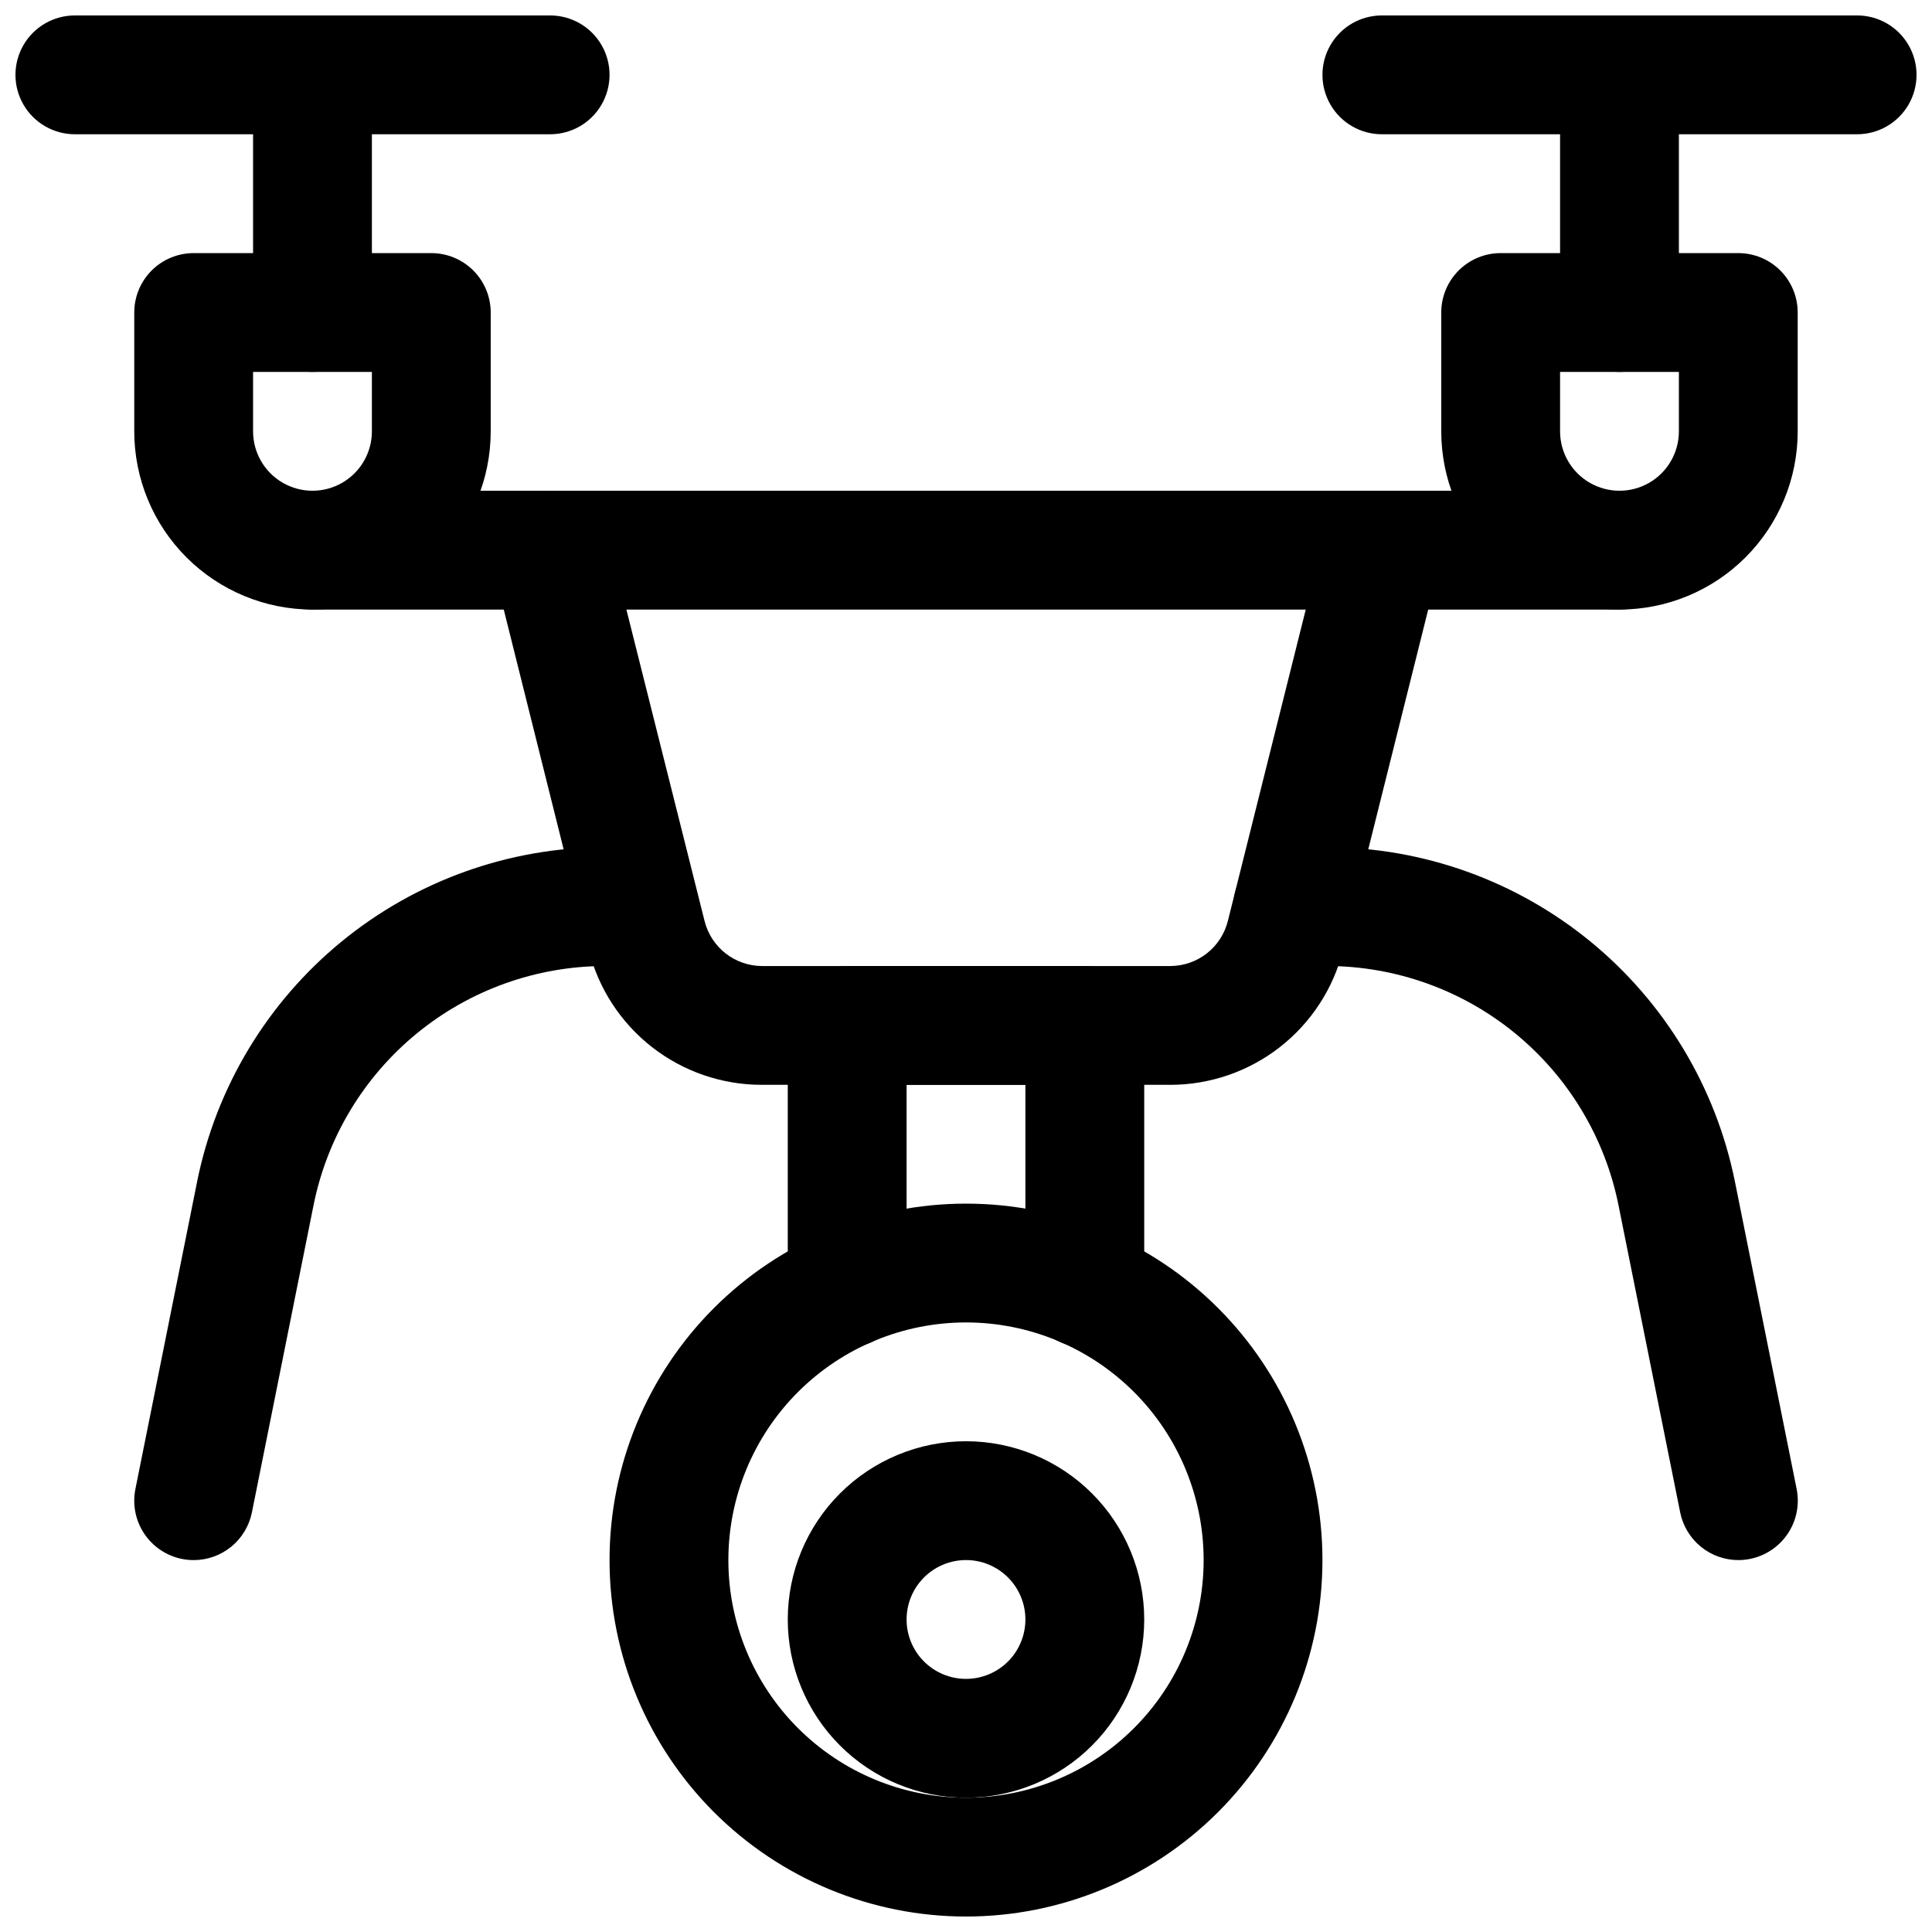
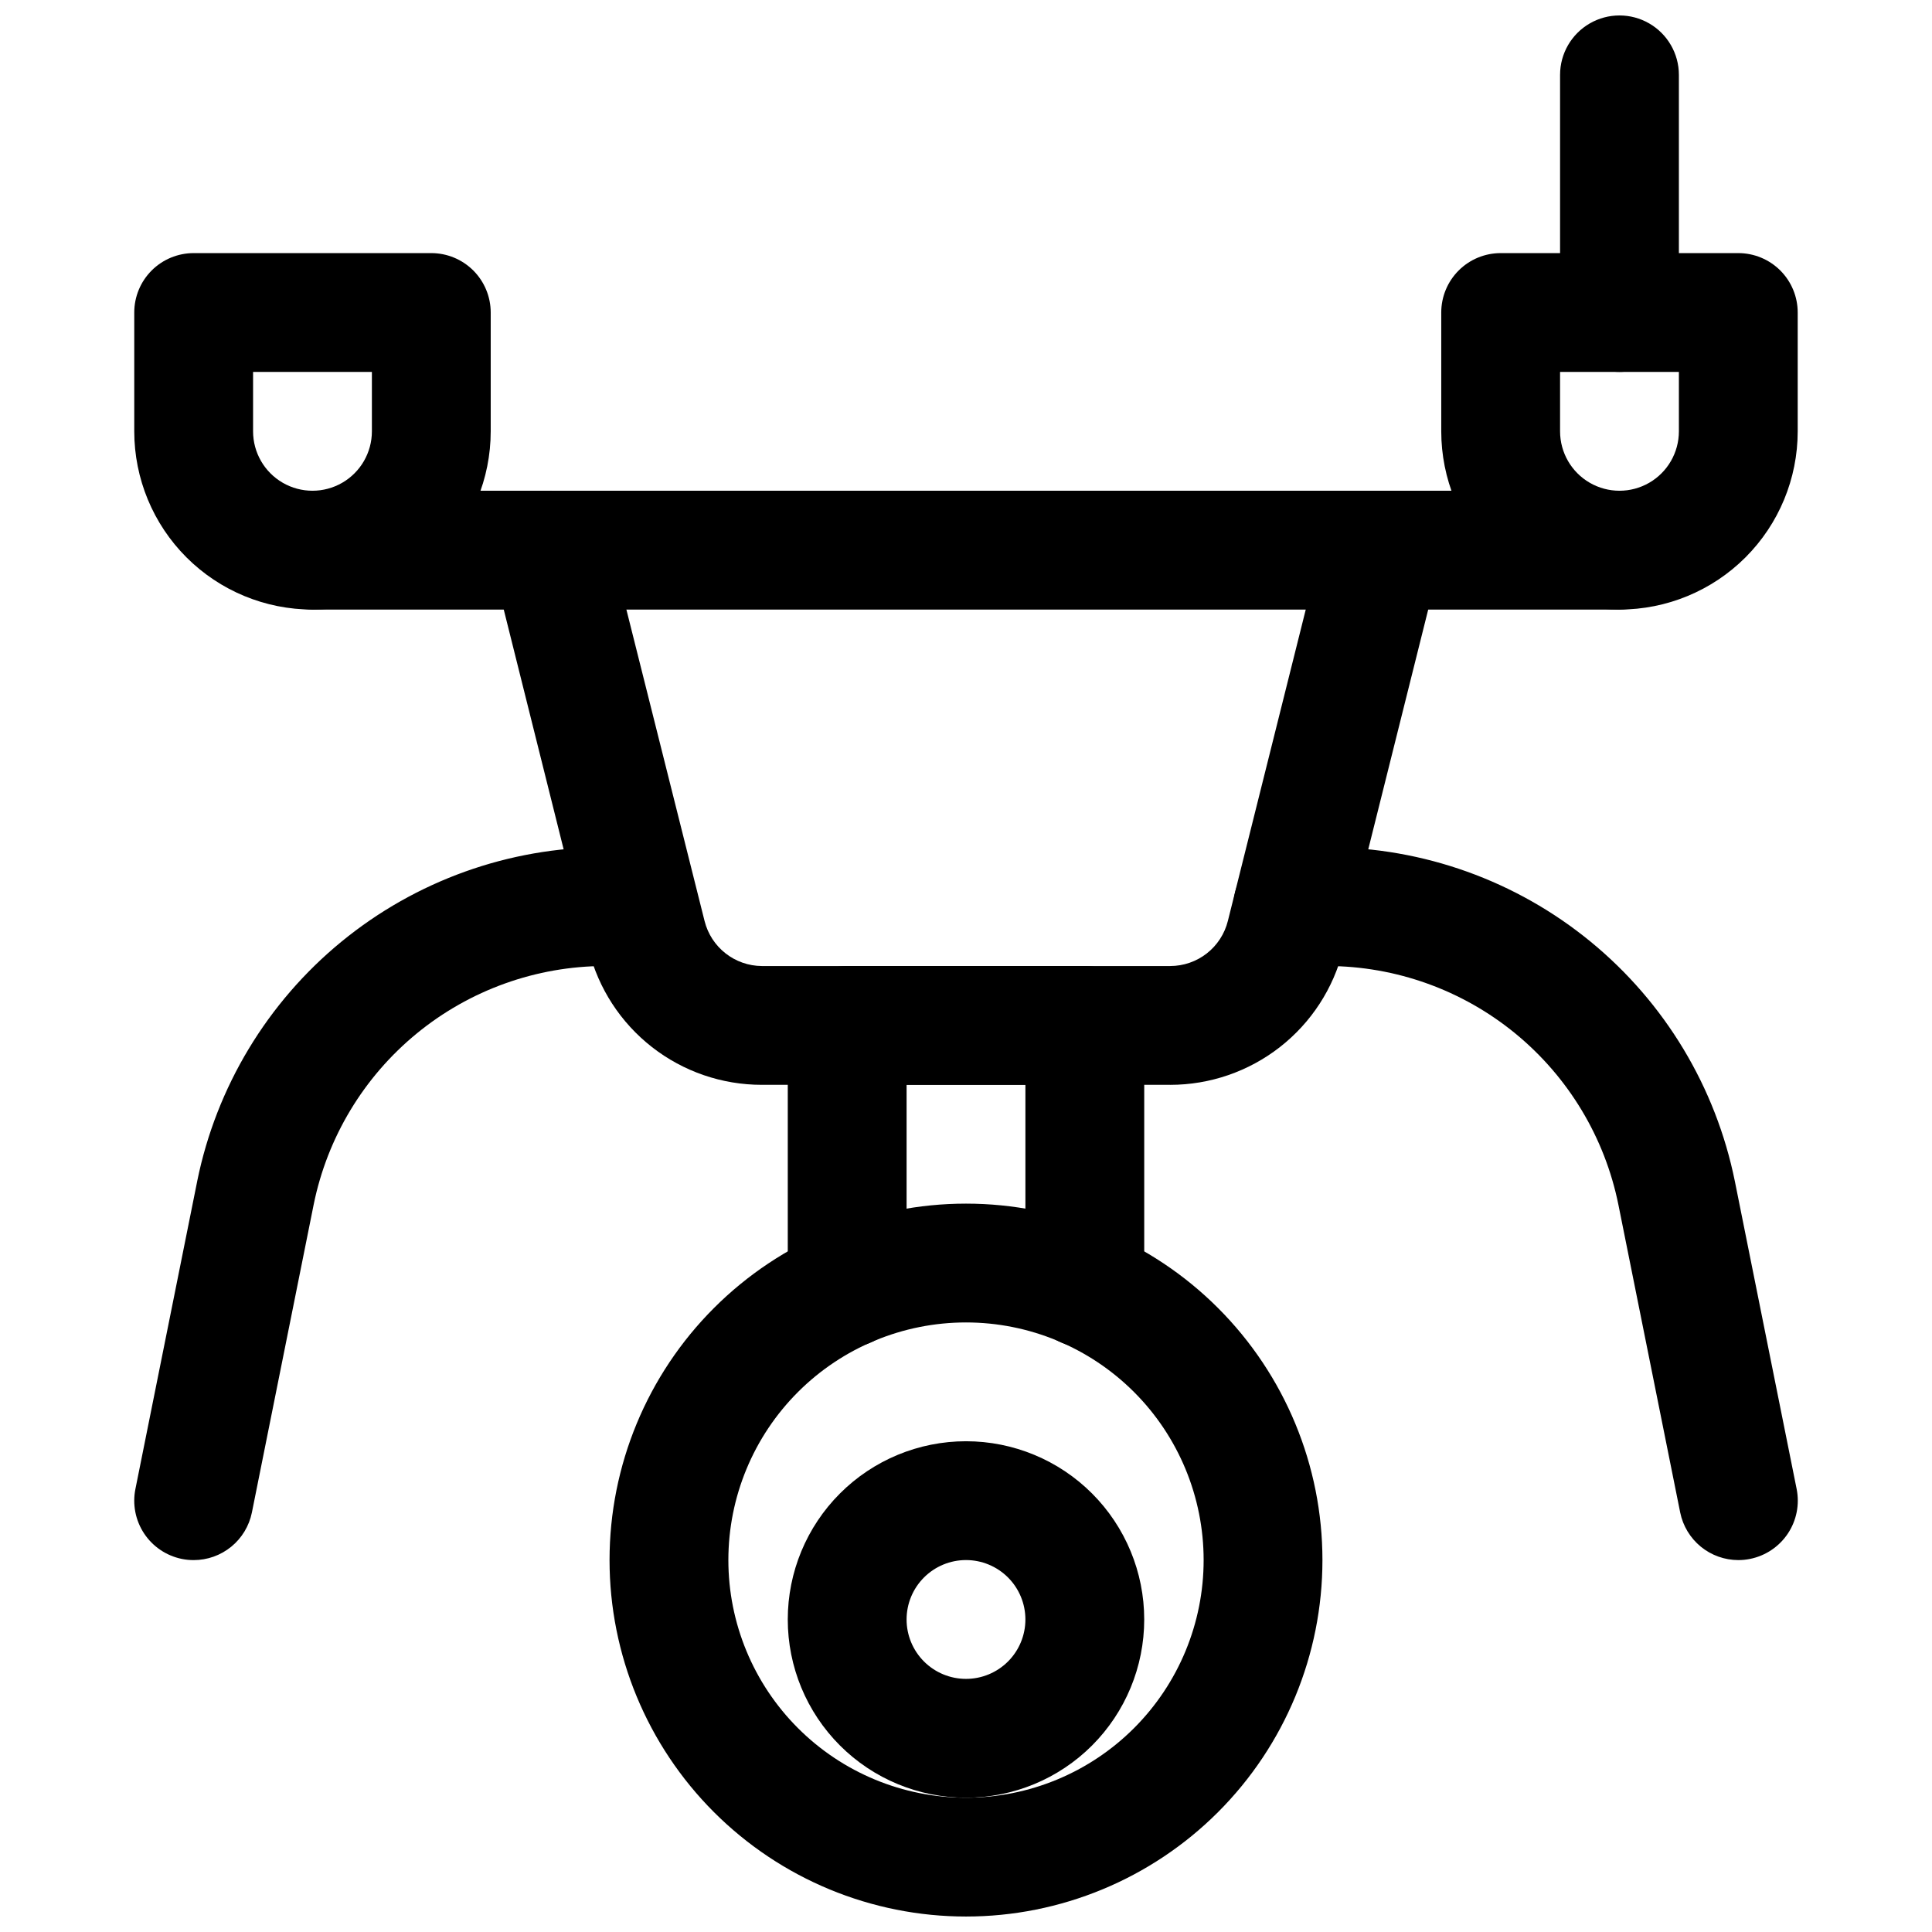
<svg xmlns="http://www.w3.org/2000/svg" width="800px" height="800px" version="1.1" viewBox="144 144 512 512">
  <defs>
    <clipPath id="e">
-       <path d="m211 148.09h32v94.906h-32z" />
-     </clipPath>
+       </clipPath>
    <clipPath id="d">
-       <path d="m148.09 148.09h157.91v31.906h-157.91z" />
-     </clipPath>
+       </clipPath>
    <clipPath id="c">
      <path d="m557 148.09h32v94.906h-32z" />
    </clipPath>
    <clipPath id="b">
-       <path d="m494 148.09h157.9v31.906h-157.9z" />
-     </clipPath>
+       </clipPath>
    <clipPath id="a">
      <path d="m305 462h190v189.9h-190z" />
    </clipPath>
  </defs>
  <path d="m226.81 305.54c-12.523 0-24.539-4.977-33.398-13.836-8.855-8.855-13.832-20.871-13.832-33.398v-31.488c0-4.176 1.66-8.18 4.609-11.133 2.953-2.949 6.957-4.609 11.133-4.609h62.977c4.176 0 8.18 1.66 11.133 4.609 2.953 2.953 4.613 6.957 4.613 11.133v31.488c0 12.527-4.977 24.543-13.836 33.398-8.855 8.859-20.871 13.836-33.398 13.836zm-15.742-62.977v15.742c0 5.625 3 10.824 7.871 13.637s10.875 2.812 15.746 0 7.871-8.012 7.871-13.637v-15.742z" />
  <g clip-path="url(#e)">
-     <path d="m226.81 242.56c-4.176 0-8.18-1.66-11.133-4.613-2.949-2.953-4.609-6.957-4.609-11.133v-62.977c0-5.621 3-10.82 7.871-13.633s10.875-2.812 15.746 0 7.871 8.012 7.871 13.633v62.977c0 4.176-1.66 8.18-4.613 11.133-2.953 2.953-6.957 4.613-11.133 4.613z" />
-   </g>
+     </g>
  <g clip-path="url(#d)">
    <path d="m289.79 179.58h-125.95c-5.621 0-10.82-3-13.633-7.871-2.812-4.871-2.812-10.875 0-15.746s8.012-7.871 13.633-7.871h125.95c5.625 0 10.824 3 13.637 7.871s2.812 10.875 0 15.746c-2.812 4.871-8.012 7.871-13.637 7.871z" />
  </g>
  <path d="m573.18 305.54c-12.527 0-24.539-4.977-33.398-13.836-8.859-8.855-13.836-20.871-13.836-33.398v-31.488c0-4.176 1.66-8.18 4.613-11.133 2.953-2.949 6.957-4.609 11.133-4.609h62.977c4.176 0 8.18 1.66 11.133 4.609 2.953 2.953 4.609 6.957 4.609 11.133v31.488c0 12.527-4.977 24.543-13.832 33.398-8.859 8.859-20.871 13.836-33.398 13.836zm-15.746-62.977v15.742c0 5.625 3.004 10.824 7.875 13.637s10.871 2.812 15.742 0c4.871-2.812 7.871-8.012 7.871-13.637v-15.742z" />
  <g clip-path="url(#c)">
    <path d="m573.18 242.56c-4.176 0-8.18-1.66-11.133-4.613-2.953-2.953-4.613-6.957-4.613-11.133v-62.977c0-5.621 3.004-10.82 7.875-13.633s10.871-2.812 15.742 0c4.871 2.812 7.871 8.012 7.871 13.633v62.977c0 4.176-1.656 8.18-4.609 11.133-2.953 2.953-6.957 4.613-11.133 4.613z" />
  </g>
  <g clip-path="url(#b)">
-     <path d="m636.16 179.58h-125.95c-5.625 0-10.824-3-13.637-7.871-2.812-4.871-2.812-10.875 0-15.746s8.012-7.871 13.637-7.871h125.95c5.625 0 10.82 3 13.633 7.871s2.812 10.875 0 15.746c-2.812 4.871-8.008 7.871-13.633 7.871z" />
-   </g>
+     </g>
  <path d="m573.18 305.54h-346.37c-5.625 0-10.82-3-13.633-7.871-2.812-4.875-2.812-10.875 0-15.746 2.812-4.871 8.008-7.871 13.633-7.871h346.37c5.625 0 10.82 3 13.633 7.871 2.812 4.871 2.812 10.871 0 15.746-2.812 4.871-8.008 7.871-13.633 7.871z" />
  <path d="m454.12 431.49h-108.25c-10.539 0.004-20.773-3.512-29.082-9.996-8.309-6.481-14.207-15.555-16.766-25.777l-25.504-102.11c-1.363-5.465 0.293-11.234 4.344-15.145 4.047-3.91 9.875-5.363 15.285-3.812 5.414 1.555 9.582 5.875 10.945 11.336l25.633 102.12c0.848 3.379 2.797 6.383 5.539 8.535 2.742 2.156 6.117 3.34 9.605 3.367h108.25c3.512-0.004 6.926-1.176 9.691-3.34 2.766-2.164 4.731-5.188 5.582-8.594l25.535-102.09c1.012-4.051 3.59-7.531 7.168-9.684 3.578-2.148 7.863-2.789 11.914-1.777s7.535 3.59 9.684 7.168c2.148 3.578 2.789 7.863 1.781 11.914l-25.535 102.12-0.004-0.004c-2.555 10.219-8.453 19.289-16.754 25.77s-18.531 10-29.062 10.004z" />
  <path d="m604.67 557.44c-3.625-0.004-7.137-1.262-9.941-3.555-2.805-2.297-4.731-5.488-5.457-9.039l-16.375-81.555c-3.598-17.828-13.246-33.863-27.309-45.398-14.062-11.531-31.68-17.852-49.867-17.891h-9.133c-5.625 0-10.82-3.004-13.633-7.875s-2.812-10.871 0-15.742c2.812-4.871 8.008-7.871 13.633-7.871h9.133c25.453 0.051 50.105 8.891 69.789 25.027 19.688 16.133 33.195 38.57 38.246 63.516l16.375 81.555c0.816 4.09-0.027 8.34-2.34 11.812-2.316 3.469-5.914 5.883-10.004 6.703-1.027 0.211-2.07 0.316-3.117 0.312z" />
  <path d="m195.32 557.44c-1.055 0.004-2.109-0.102-3.148-0.312-4.09-0.836-7.684-3.262-9.988-6.746-2.301-3.484-3.125-7.742-2.289-11.832l16.375-81.555h-0.004c5.062-24.93 18.574-47.348 38.25-63.469 19.68-16.121 44.316-24.957 69.754-25.012h9.133c5.625 0 10.824 3 13.633 7.871 2.812 4.871 2.812 10.871 0 15.742-2.809 4.871-8.008 7.875-13.633 7.875h-9.133c-18.172 0.043-35.773 6.356-49.828 17.879-14.055 11.52-23.703 27.535-27.316 45.348l-16.375 81.617c-0.727 3.555-2.656 6.754-5.469 9.047-2.812 2.297-6.328 3.551-9.961 3.547z" />
  <g clip-path="url(#a)">
    <path d="m400 651.9c-25.055 0-49.082-9.953-66.797-27.668s-27.668-41.742-27.668-66.797c0-25.051 9.953-49.078 27.668-66.793 17.715-17.719 41.742-27.668 66.797-27.668 25.051 0 49.078 9.949 66.793 27.668 17.719 17.715 27.668 41.742 27.668 66.793 0 25.055-9.949 49.082-27.668 66.797-17.715 17.715-41.742 27.668-66.793 27.668zm0-157.44c-16.703 0-32.723 6.637-44.531 18.445-11.812 11.812-18.445 27.832-18.445 44.531 0 16.703 6.633 32.723 18.445 44.531 11.809 11.812 27.828 18.445 44.531 18.445 16.699 0 32.719-6.633 44.531-18.445 11.809-11.809 18.445-27.828 18.445-44.531 0-16.699-6.637-32.719-18.445-44.531-11.812-11.809-27.832-18.445-44.531-18.445z" />
  </g>
  <path d="m400 620.41c-12.527 0-24.543-4.977-33.398-13.832-8.859-8.859-13.836-20.871-13.836-33.398s4.977-24.539 13.836-33.398c8.855-8.859 20.871-13.836 33.398-13.836 12.523 0 24.539 4.977 33.398 13.836 8.855 8.859 13.832 20.871 13.832 33.398s-4.977 24.539-13.832 33.398c-8.859 8.855-20.875 13.832-33.398 13.832zm0-62.977c-4.176 0-8.18 1.66-11.133 4.613-2.953 2.953-4.613 6.957-4.613 11.133 0 4.176 1.66 8.18 4.613 11.133 2.953 2.953 6.957 4.609 11.133 4.609s8.18-1.656 11.133-4.609c2.949-2.953 4.609-6.957 4.609-11.133 0-4.176-1.66-8.18-4.609-11.133-2.953-2.953-6.957-4.613-11.133-4.613z" />
  <path d="m431.49 501.07c-4.176 0-8.184-1.656-11.133-4.609-2.953-2.953-4.613-6.957-4.613-11.133v-53.844h-31.488v53.844c0 5.625-3 10.82-7.871 13.633-4.871 2.812-10.875 2.812-15.746 0-4.871-2.812-7.871-8.008-7.871-13.633v-69.59c0-4.176 1.66-8.18 4.613-11.133s6.957-4.609 11.133-4.609h62.977c4.176 0 8.18 1.656 11.133 4.609 2.949 2.953 4.609 6.957 4.609 11.133v69.59c0 4.176-1.66 8.18-4.609 11.133-2.953 2.953-6.957 4.609-11.133 4.609z" />
</svg>